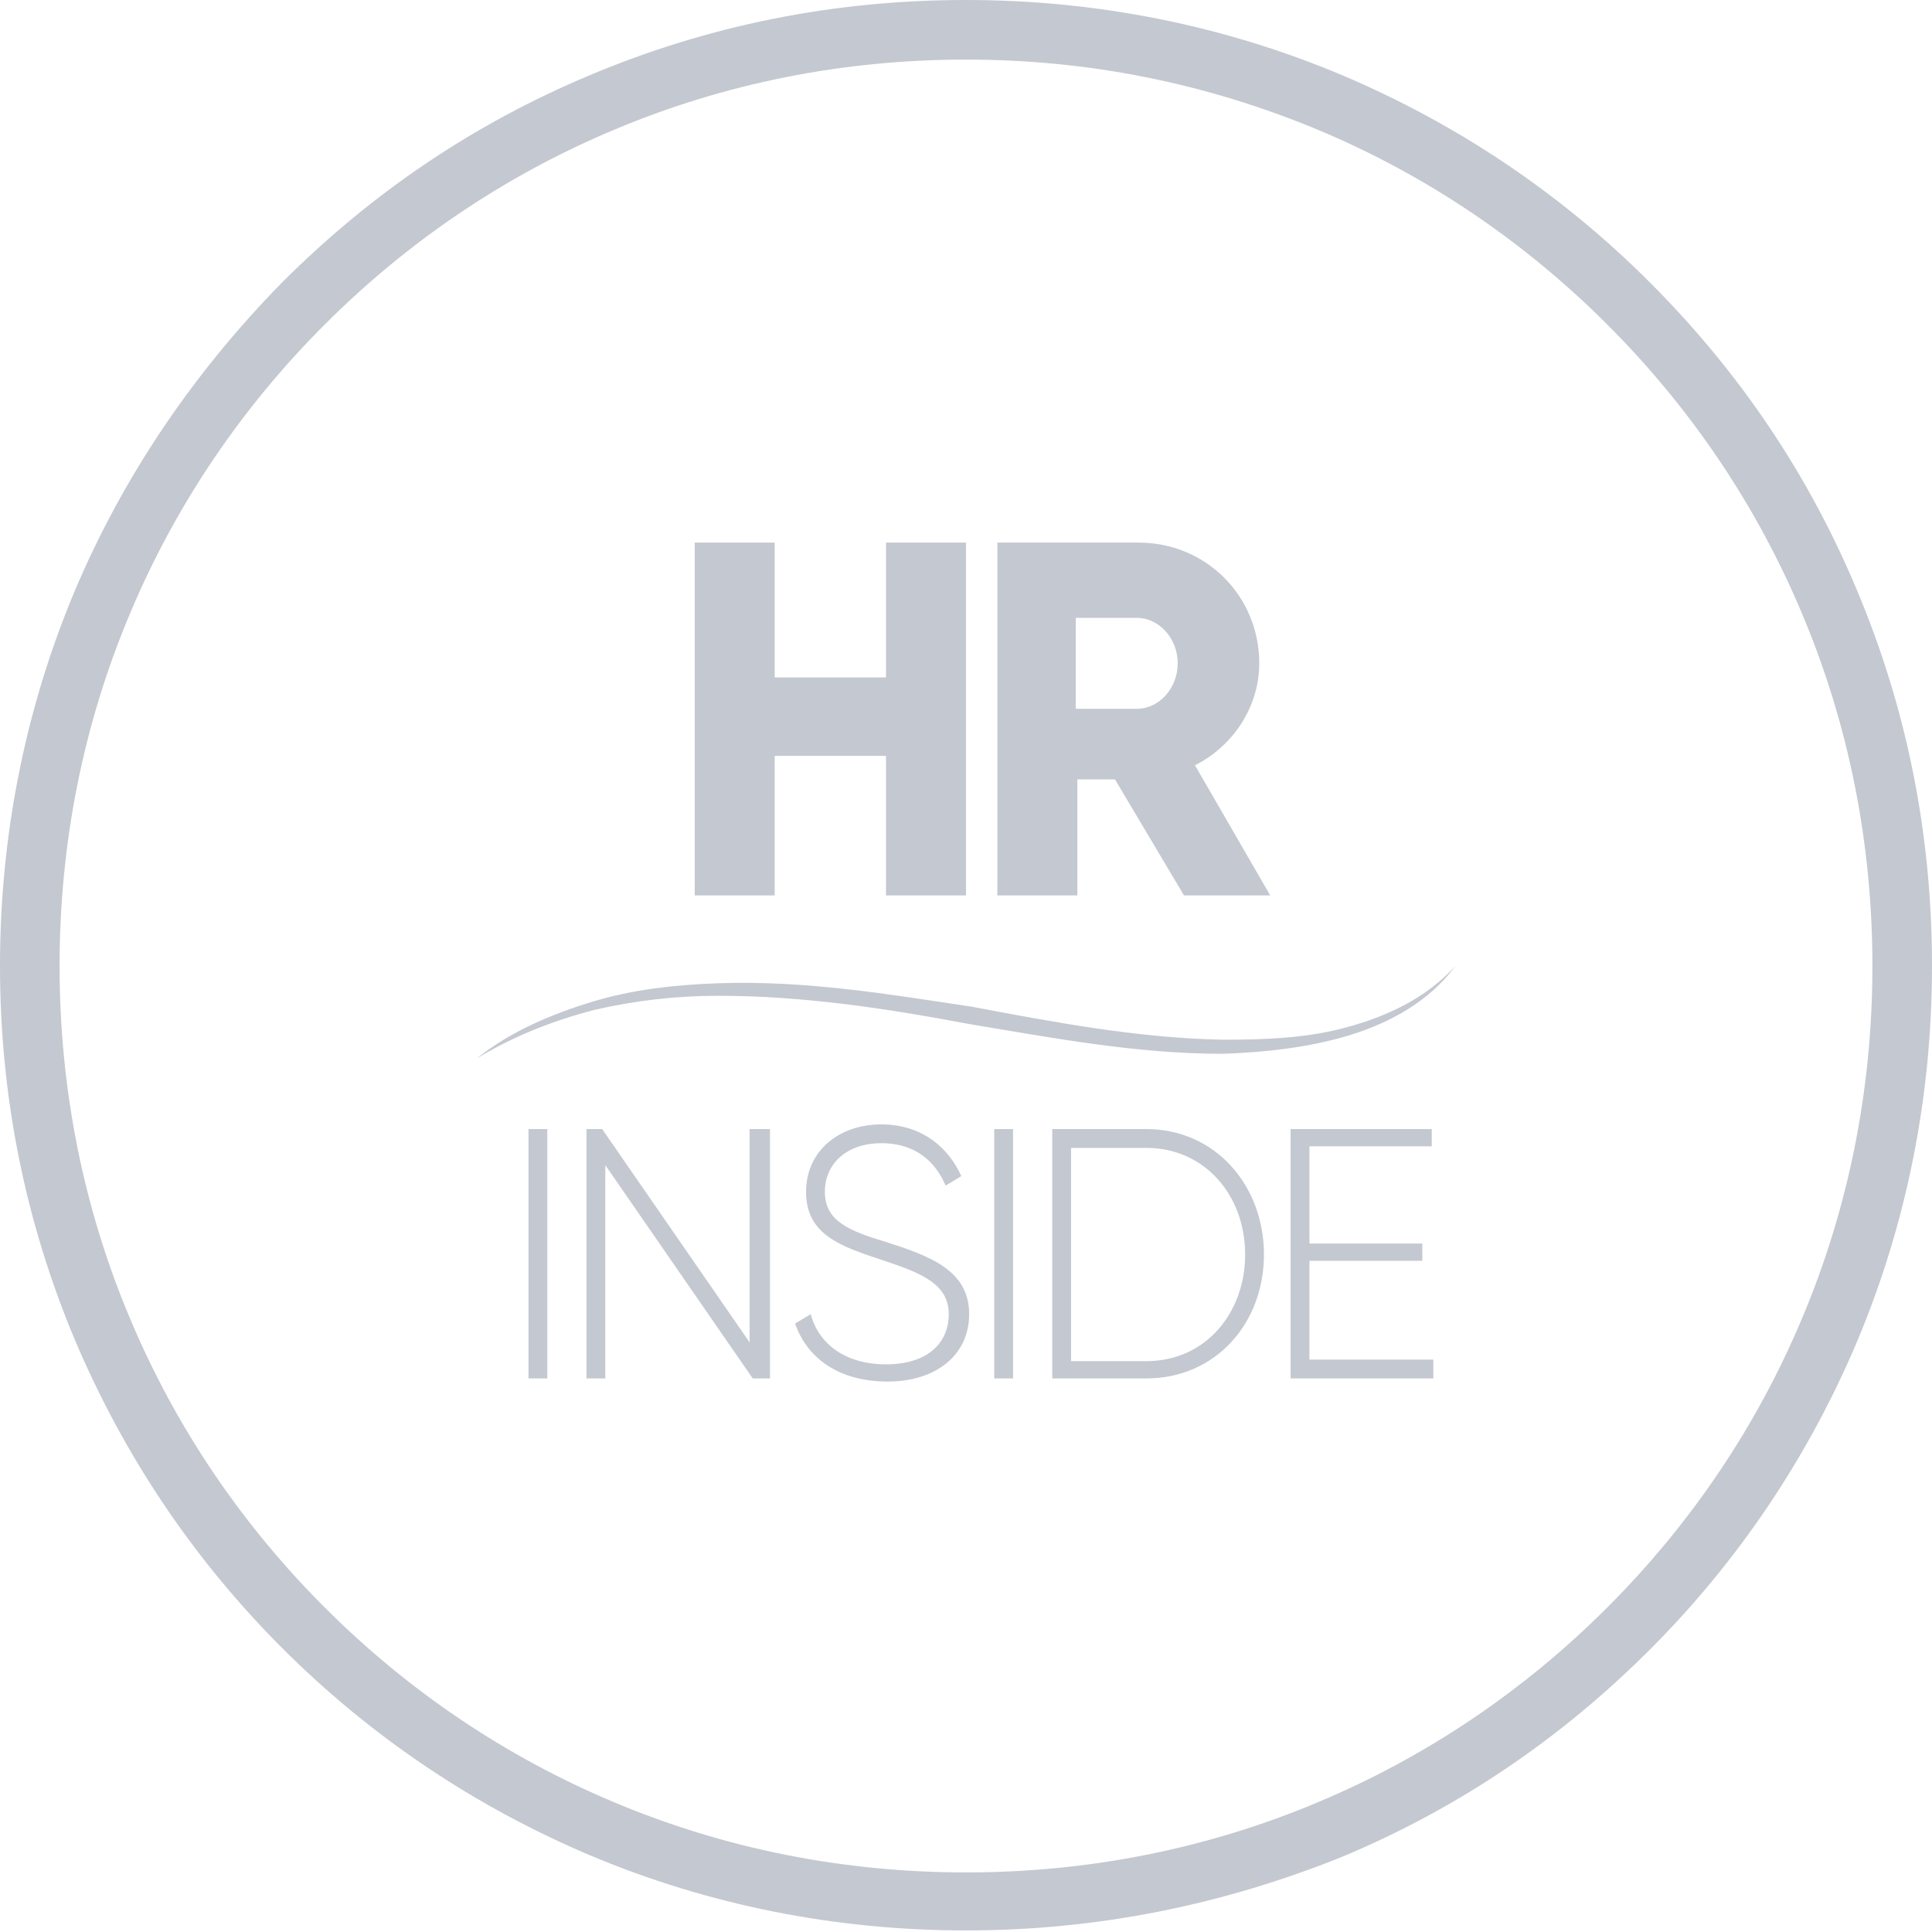
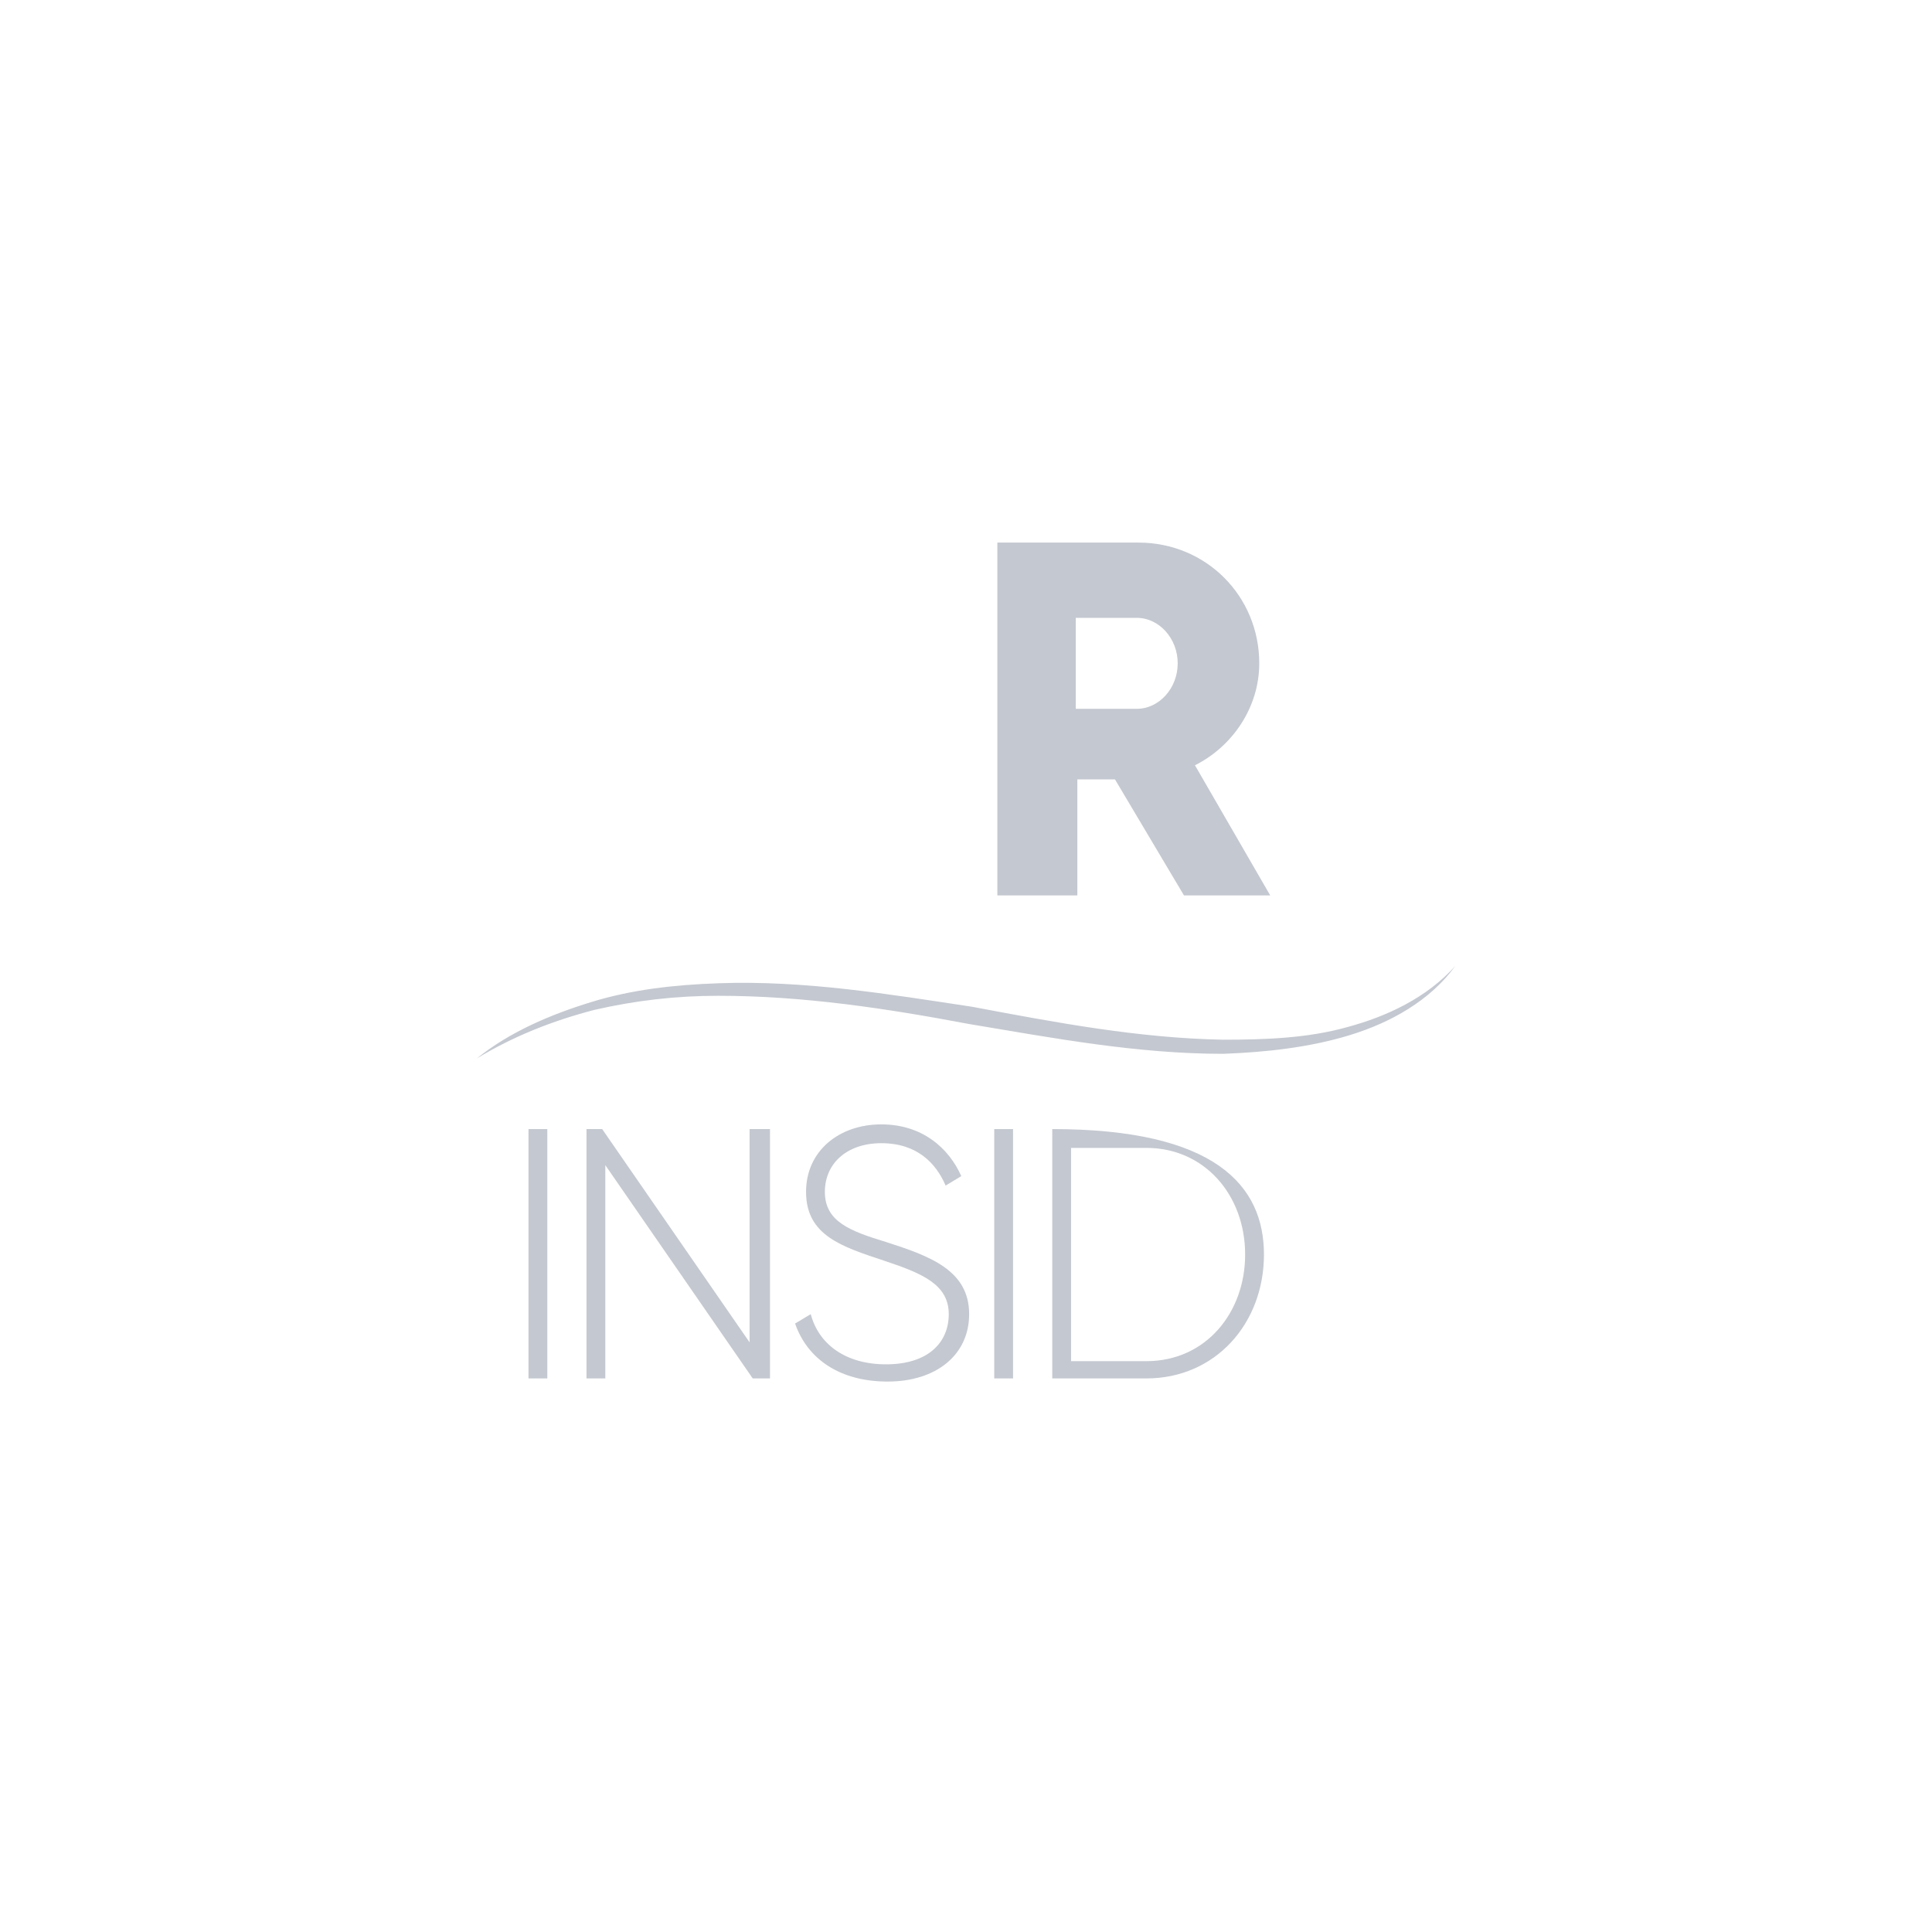
<svg xmlns="http://www.w3.org/2000/svg" width="81" height="81" viewBox="0 0 81 81" fill="none">
-   <path d="M40.5 80.934C35.043 80.934 29.718 79.882 24.721 77.778C19.921 75.74 15.582 72.847 11.834 69.1C8.087 65.352 5.194 61.013 3.156 56.214C1.052 51.217 0 45.957 0 40.5C0 35.043 1.052 29.718 3.156 24.721C5.194 19.921 8.153 15.582 11.834 11.834C15.582 8.087 19.855 5.194 24.721 3.156C29.718 1.052 34.977 0 40.5 0C45.957 0 51.282 1.052 56.279 3.156C61.079 5.194 65.418 8.087 69.166 11.834C72.913 15.582 75.806 19.855 77.844 24.721C79.948 29.718 81 34.977 81 40.5C81 45.957 79.948 51.282 77.844 56.279C75.806 61.079 72.913 65.418 69.166 69.166C65.418 72.913 61.145 75.806 56.279 77.844C51.217 79.882 45.957 80.934 40.5 80.934ZM40.5 2.498C35.372 2.498 30.375 3.485 25.707 5.457C21.171 7.364 17.094 10.125 13.61 13.61C10.125 17.094 7.364 21.171 5.457 25.707C3.485 30.375 2.498 35.372 2.498 40.5C2.498 45.628 3.485 50.625 5.457 55.293C7.364 59.83 10.125 63.906 13.61 67.39C17.094 70.875 21.171 73.636 25.707 75.543C30.375 77.515 35.372 78.502 40.5 78.502C45.628 78.502 50.625 77.515 55.293 75.543C59.83 73.636 63.906 70.875 67.39 67.39C70.875 63.906 73.636 59.83 75.543 55.293C77.515 50.625 78.502 45.628 78.502 40.5C78.502 35.372 77.515 30.375 75.543 25.707C73.636 21.171 70.875 17.094 67.39 13.61C63.906 10.125 59.83 7.364 55.293 5.457C50.559 3.485 45.628 2.498 40.5 2.498Z" fill="#C4C8D0" />
-   <path d="M40.5 22.748V37.541H37.147V31.69H32.479V37.541H29.126V22.748H32.479V28.402H37.147V22.748H40.5Z" fill="#C4C8D0" />
  <path d="M46.746 32.676H45.168V37.541H41.815V22.748H47.732C50.559 22.748 52.795 24.984 52.795 27.811C52.795 29.652 51.677 31.295 50.099 32.084L53.255 37.541H49.639L46.746 32.676ZM45.102 29.717H47.666C48.587 29.717 49.376 28.863 49.376 27.811C49.376 26.759 48.587 25.904 47.666 25.904H45.102V29.717Z" fill="#C4C8D0" />
  <path d="M22.946 47.337V57.791H22.157V47.337H22.946Z" fill="#C4C8D0" />
  <path d="M32.282 47.337V57.791H31.558L25.378 48.849V57.791H24.589V47.337H25.247L31.427 56.279V47.337H32.282Z" fill="#C4C8D0" />
  <path d="M33.334 55.49L33.991 55.096C34.32 56.345 35.438 57.2 37.147 57.2C38.922 57.2 39.777 56.279 39.777 55.096C39.777 53.847 38.659 53.386 37.081 52.86C35.306 52.269 33.794 51.808 33.794 49.968C33.794 48.258 35.175 47.14 36.95 47.14C38.659 47.14 39.777 48.127 40.303 49.31L39.645 49.705C39.251 48.784 38.462 47.929 36.95 47.929C35.503 47.929 34.583 48.784 34.583 49.968C34.583 51.217 35.635 51.611 37.147 52.071C38.988 52.663 40.632 53.255 40.632 55.096C40.632 56.805 39.251 57.923 37.213 57.923C35.24 57.923 33.86 57.002 33.334 55.49Z" fill="#C4C8D0" />
  <path d="M42.473 47.337V57.791H41.684V47.337H42.473Z" fill="#C4C8D0" />
-   <path d="M52.992 52.597C52.992 55.489 50.954 57.791 48.061 57.791H44.116V47.337H48.061C50.954 47.337 52.992 49.704 52.992 52.597ZM52.203 52.597C52.203 50.098 50.494 48.126 48.061 48.126H44.905V57.067H48.061C50.559 57.067 52.203 55.029 52.203 52.597Z" fill="#C4C8D0" />
-   <path d="M60.093 57.067V57.791H54.11V47.337H60.027V48.06H54.899V52.136H59.632V52.86H54.899V57.002H60.093V57.067Z" fill="#C4C8D0" />
+   <path d="M52.992 52.597C52.992 55.489 50.954 57.791 48.061 57.791H44.116V47.337C50.954 47.337 52.992 49.704 52.992 52.597ZM52.203 52.597C52.203 50.098 50.494 48.126 48.061 48.126H44.905V57.067H48.061C50.559 57.067 52.203 55.029 52.203 52.597Z" fill="#C4C8D0" />
  <path d="M19.987 44.379C21.368 43.262 23.077 42.538 24.787 42.012C26.496 41.486 28.271 41.289 30.112 41.224C33.728 41.092 37.279 41.684 40.763 42.21C44.248 42.867 47.732 43.525 51.282 43.59C53.058 43.59 54.833 43.525 56.477 43.064C58.186 42.604 59.83 41.815 61.013 40.5C59.961 41.947 58.317 42.867 56.608 43.393C54.899 43.919 53.058 44.116 51.282 44.182C47.666 44.182 44.182 43.525 40.632 42.933C37.147 42.275 33.662 41.749 30.112 41.749C28.337 41.749 26.628 41.947 24.918 42.341C23.143 42.801 21.499 43.459 19.987 44.379Z" fill="#C4C8D0" />
</svg>